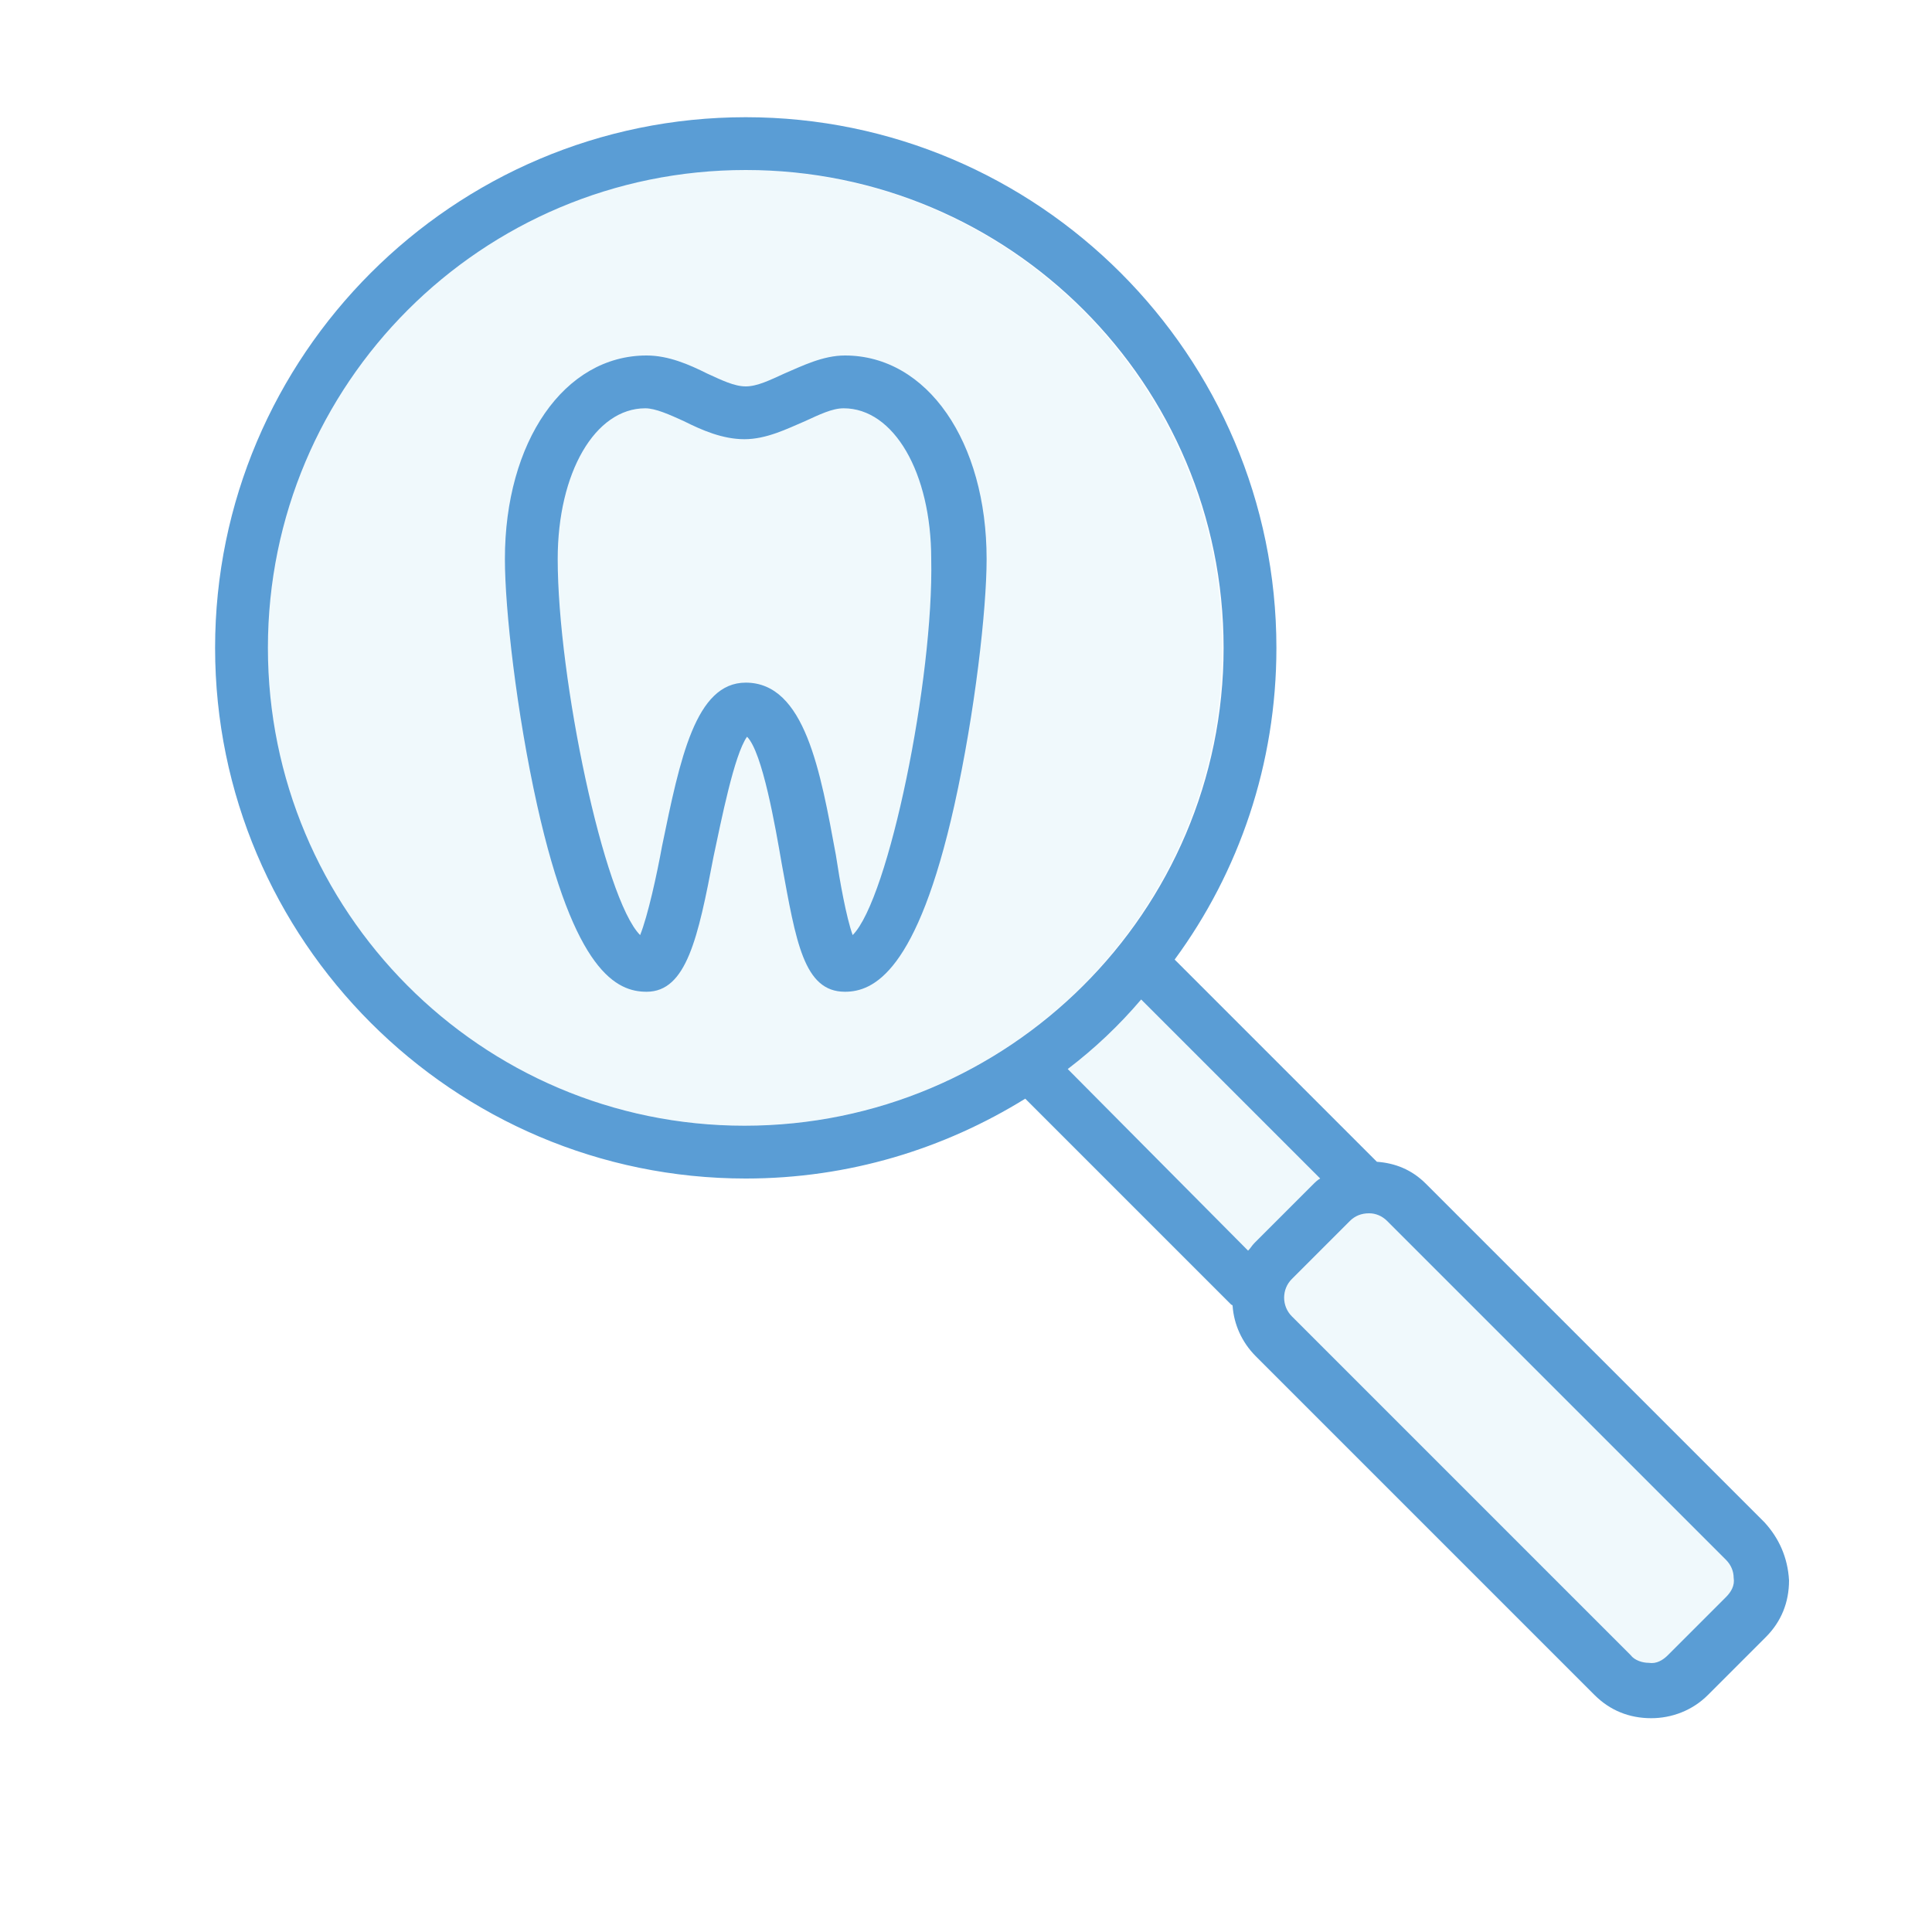
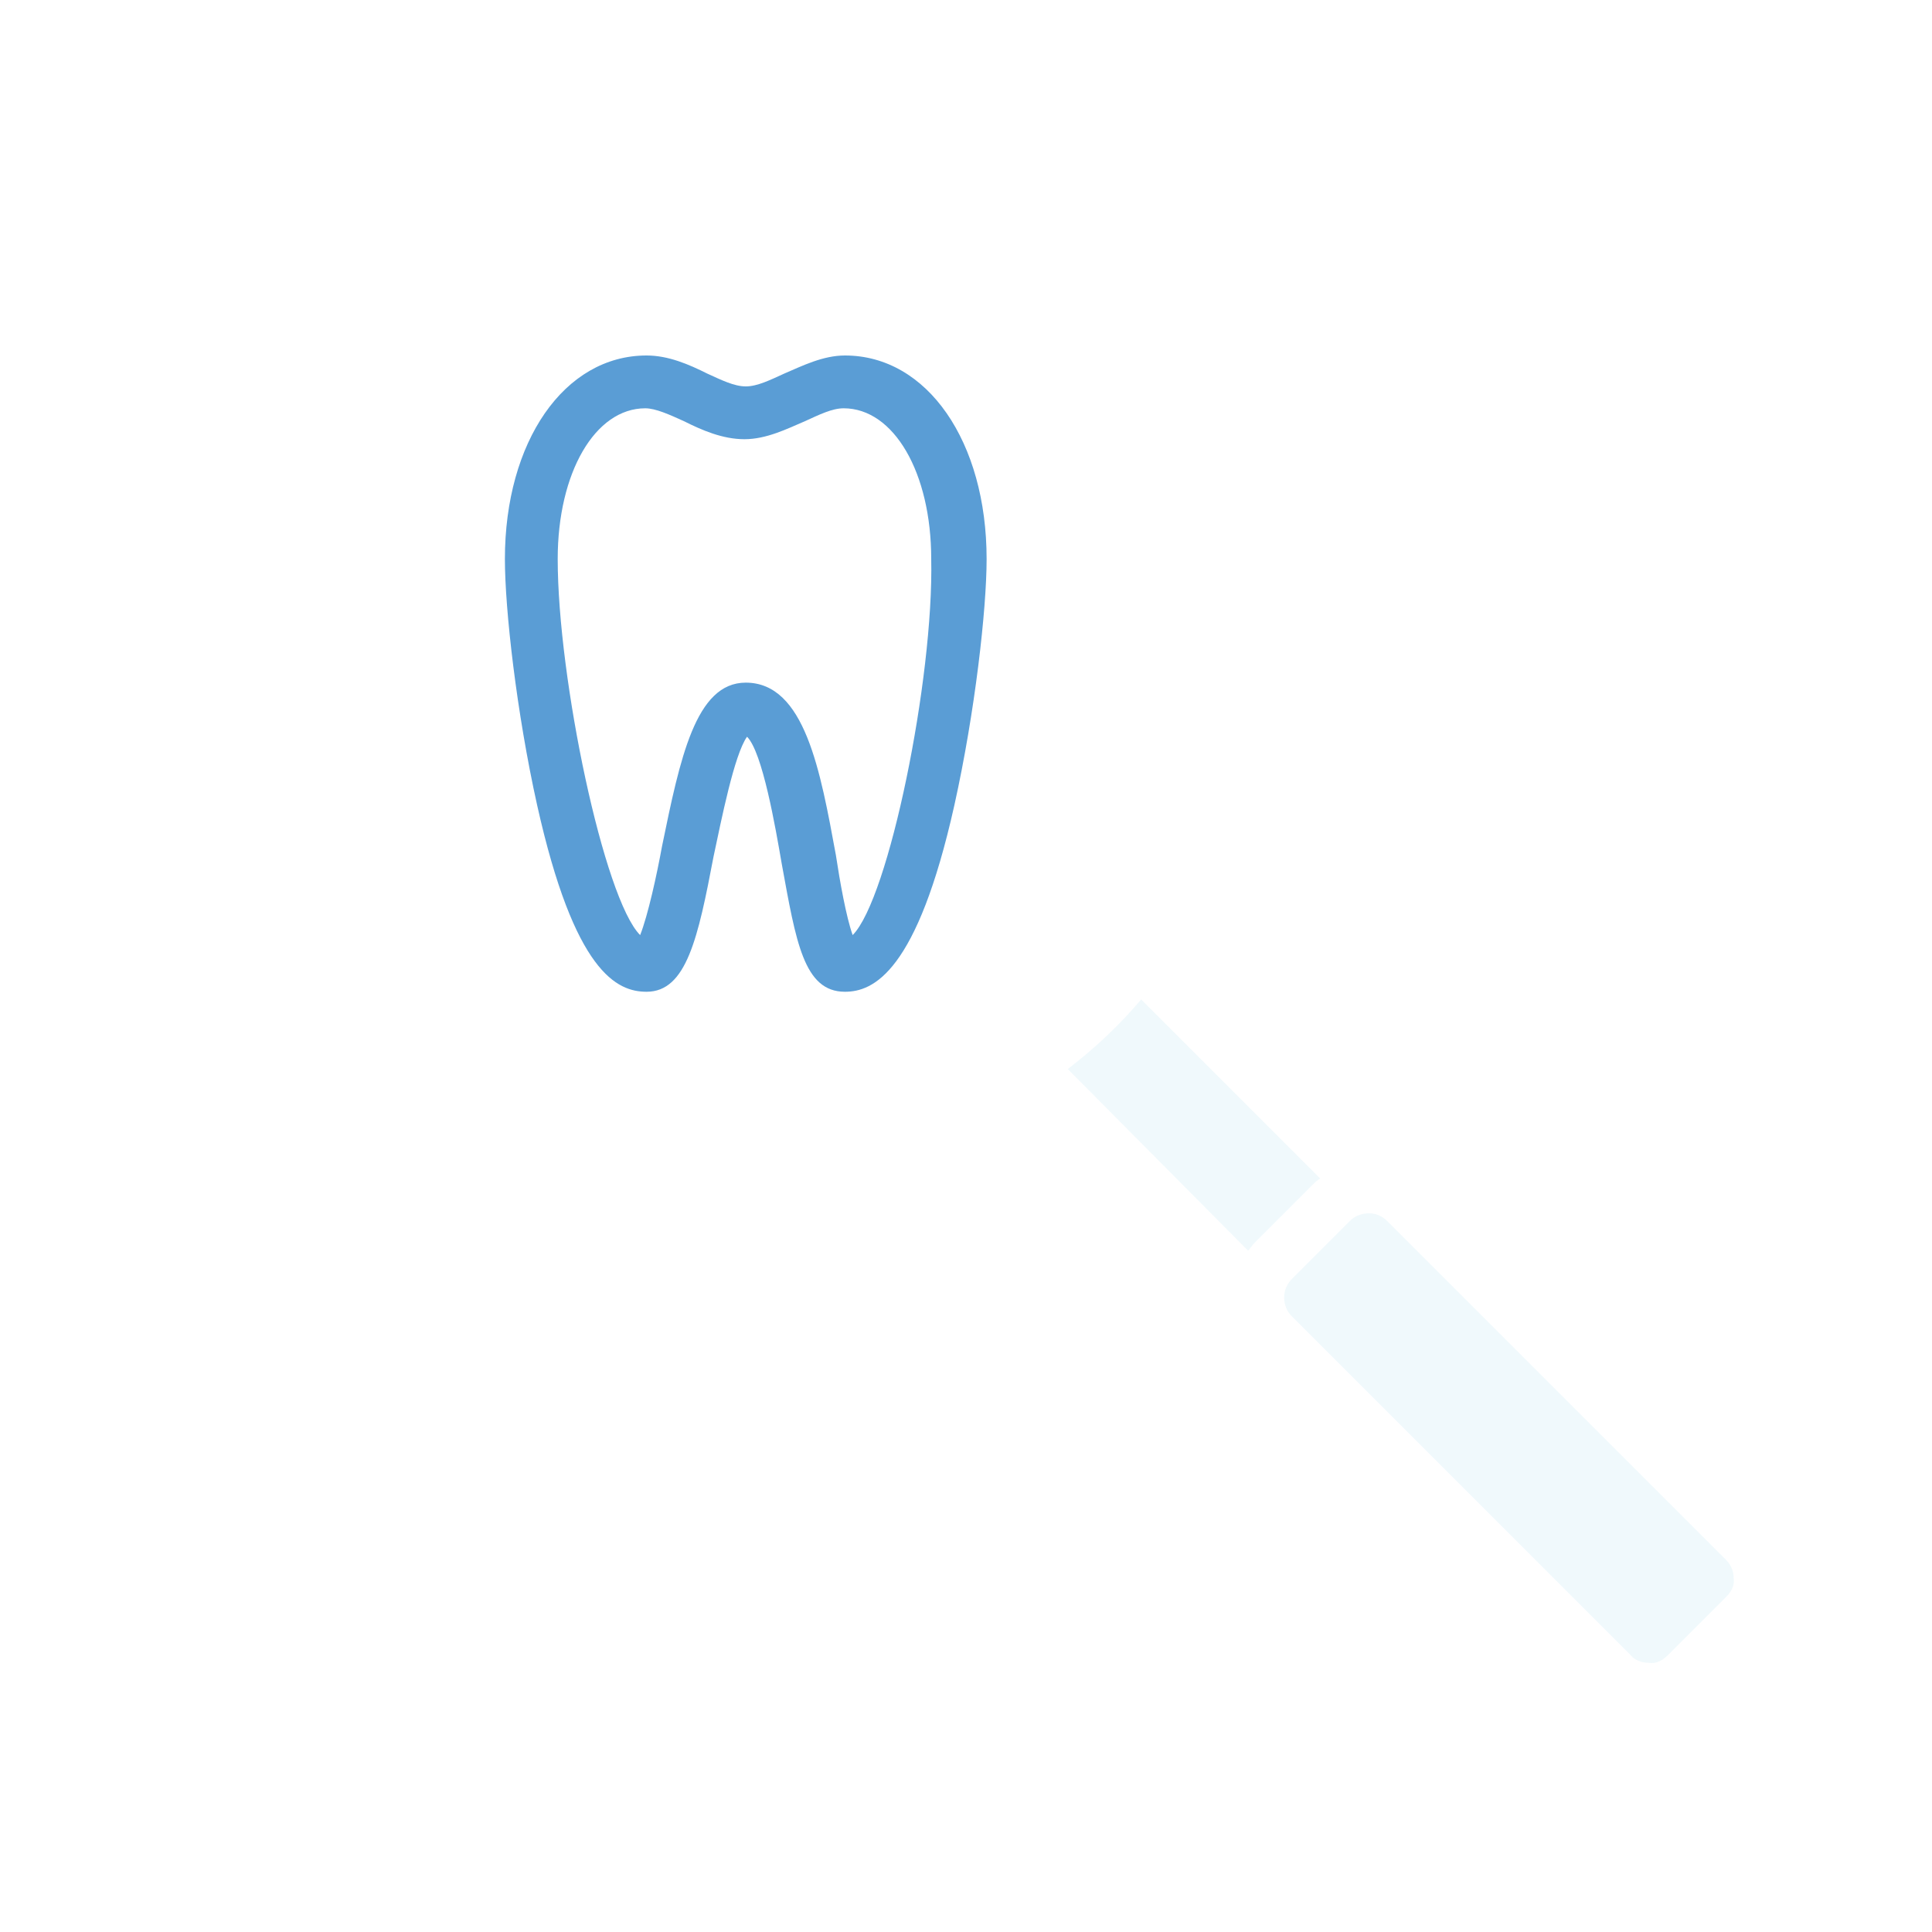
<svg xmlns="http://www.w3.org/2000/svg" version="1.1" id="Capa_1" x="0px" y="0px" viewBox="0 0 150 150" style="enable-background:new 0 0 150 150;" xml:space="preserve">
  <style type="text/css">
	.st0{fill:#C5E6F4;fill-opacity:0.26;}
	.st1{fill:#5A9DD5;}
</style>
-   <circle class="st0" cx="57.8" cy="50.3" r="37.1" />
  <path class="st0" d="M82.9,83c2.1-1.6,4-3.4,5.7-5.4l13.9,13.9c-0.2,0.1-0.4,0.3-0.6,0.5l-4.5,4.5c-0.2,0.2-0.3,0.4-0.5,0.6L82.9,83  z" />
  <path class="st0" d="M134,124l-4.5,4.5c-0.4,0.4-0.9,0.7-1.5,0.6c-0.5,0-1.1-0.2-1.4-0.6l-26.3-26.3c-0.8-0.8-0.8-2.1,0-2.9l4.5-4.5  c0.4-0.4,0.9-0.6,1.5-0.6c0.5,0,1,0.2,1.4,0.6l26.3,26.3c0.4,0.4,0.6,0.9,0.6,1.4C134.7,123.1,134.4,123.6,134,124z" />
  <g>
-     <path class="st1" d="M137,118.2l-26.3-26.3c-1.1-1.1-2.4-1.6-3.8-1.7L91.2,74.5c5-6.8,7.9-15.2,7.9-24.2   c0-22.7-18.5-41.2-41.2-41.2c-22.7,0-41.2,18.5-41.2,41.2s18.5,41.2,41.2,41.2c8,0,15.4-2.3,21.7-6.2l16,16c0,0,0.1,0,0.1,0.1   c0.1,1.4,0.7,2.8,1.8,3.9l26.3,26.3c1.2,1.2,2.7,1.8,4.4,1.8c0,0,0,0,0,0c1.6,0,3.2-0.6,4.4-1.8l4.5-4.5c1.2-1.2,1.8-2.7,1.8-4.4   C138.8,120.9,138.1,119.4,137,118.2z M20.8,50.3c0-20.5,16.6-37.1,37.1-37.1s37.1,16.6,37.1,37.1S78.3,87.4,57.8,87.4   S20.8,70.7,20.8,50.3z M82.9,83c2.1-1.6,4-3.4,5.7-5.4l13.9,13.9c-0.2,0.1-0.4,0.3-0.6,0.5l-4.5,4.5c-0.2,0.2-0.3,0.4-0.5,0.6   L82.9,83z M134,124l-4.5,4.5c-0.4,0.4-0.9,0.7-1.5,0.6c-0.5,0-1.1-0.2-1.4-0.6l-26.3-26.3c-0.8-0.8-0.8-2.1,0-2.9l4.5-4.5   c0.4-0.4,0.9-0.6,1.5-0.6c0.5,0,1,0.2,1.4,0.6l26.3,26.3c0.4,0.4,0.6,0.9,0.6,1.4C134.7,123.1,134.4,123.6,134,124z" />
    <path class="st1" d="M65.6,27.6c-1.7,0-3.3,0.8-4.7,1.4c-1.1,0.5-2.1,1-3,1s-1.9-0.5-3-1c-1.4-0.7-3-1.4-4.7-1.4   c-6.4,0-11,6.7-11,15.8c0,3.9,0.9,11.9,2.5,19.1c2.9,13,6.2,14.5,8.5,14.5c3.1,0,4-4.2,5.2-10.5c0.6-2.8,1.6-7.9,2.6-9.3   c1.2,1.2,2.2,7,2.7,9.9c1.1,6,1.7,9.9,4.9,9.9c2.2,0,5.6-1.5,8.5-14.5c1.6-7.2,2.5-15.2,2.5-19.1C76.6,34.3,72,27.6,65.6,27.6z    M66.2,72.6c-0.5-1.4-1-4.2-1.3-6.2C63.7,59.9,62.5,53,57.9,53c-3.9,0-5.1,5.9-6.5,12.7c-0.4,2.2-1.1,5.4-1.7,6.9   c-2.8-2.8-6.4-19.9-6.4-29.2c0-6.7,2.9-11.7,6.8-11.7c0.8,0,1.9,0.5,3,1c1.4,0.7,3,1.4,4.7,1.4c1.7,0,3.3-0.8,4.7-1.4   c1.1-0.5,2.1-1,3-1c3.9,0,6.8,5,6.8,11.7C72.5,52.7,69,69.8,66.2,72.6z" />
  </g>
</svg>